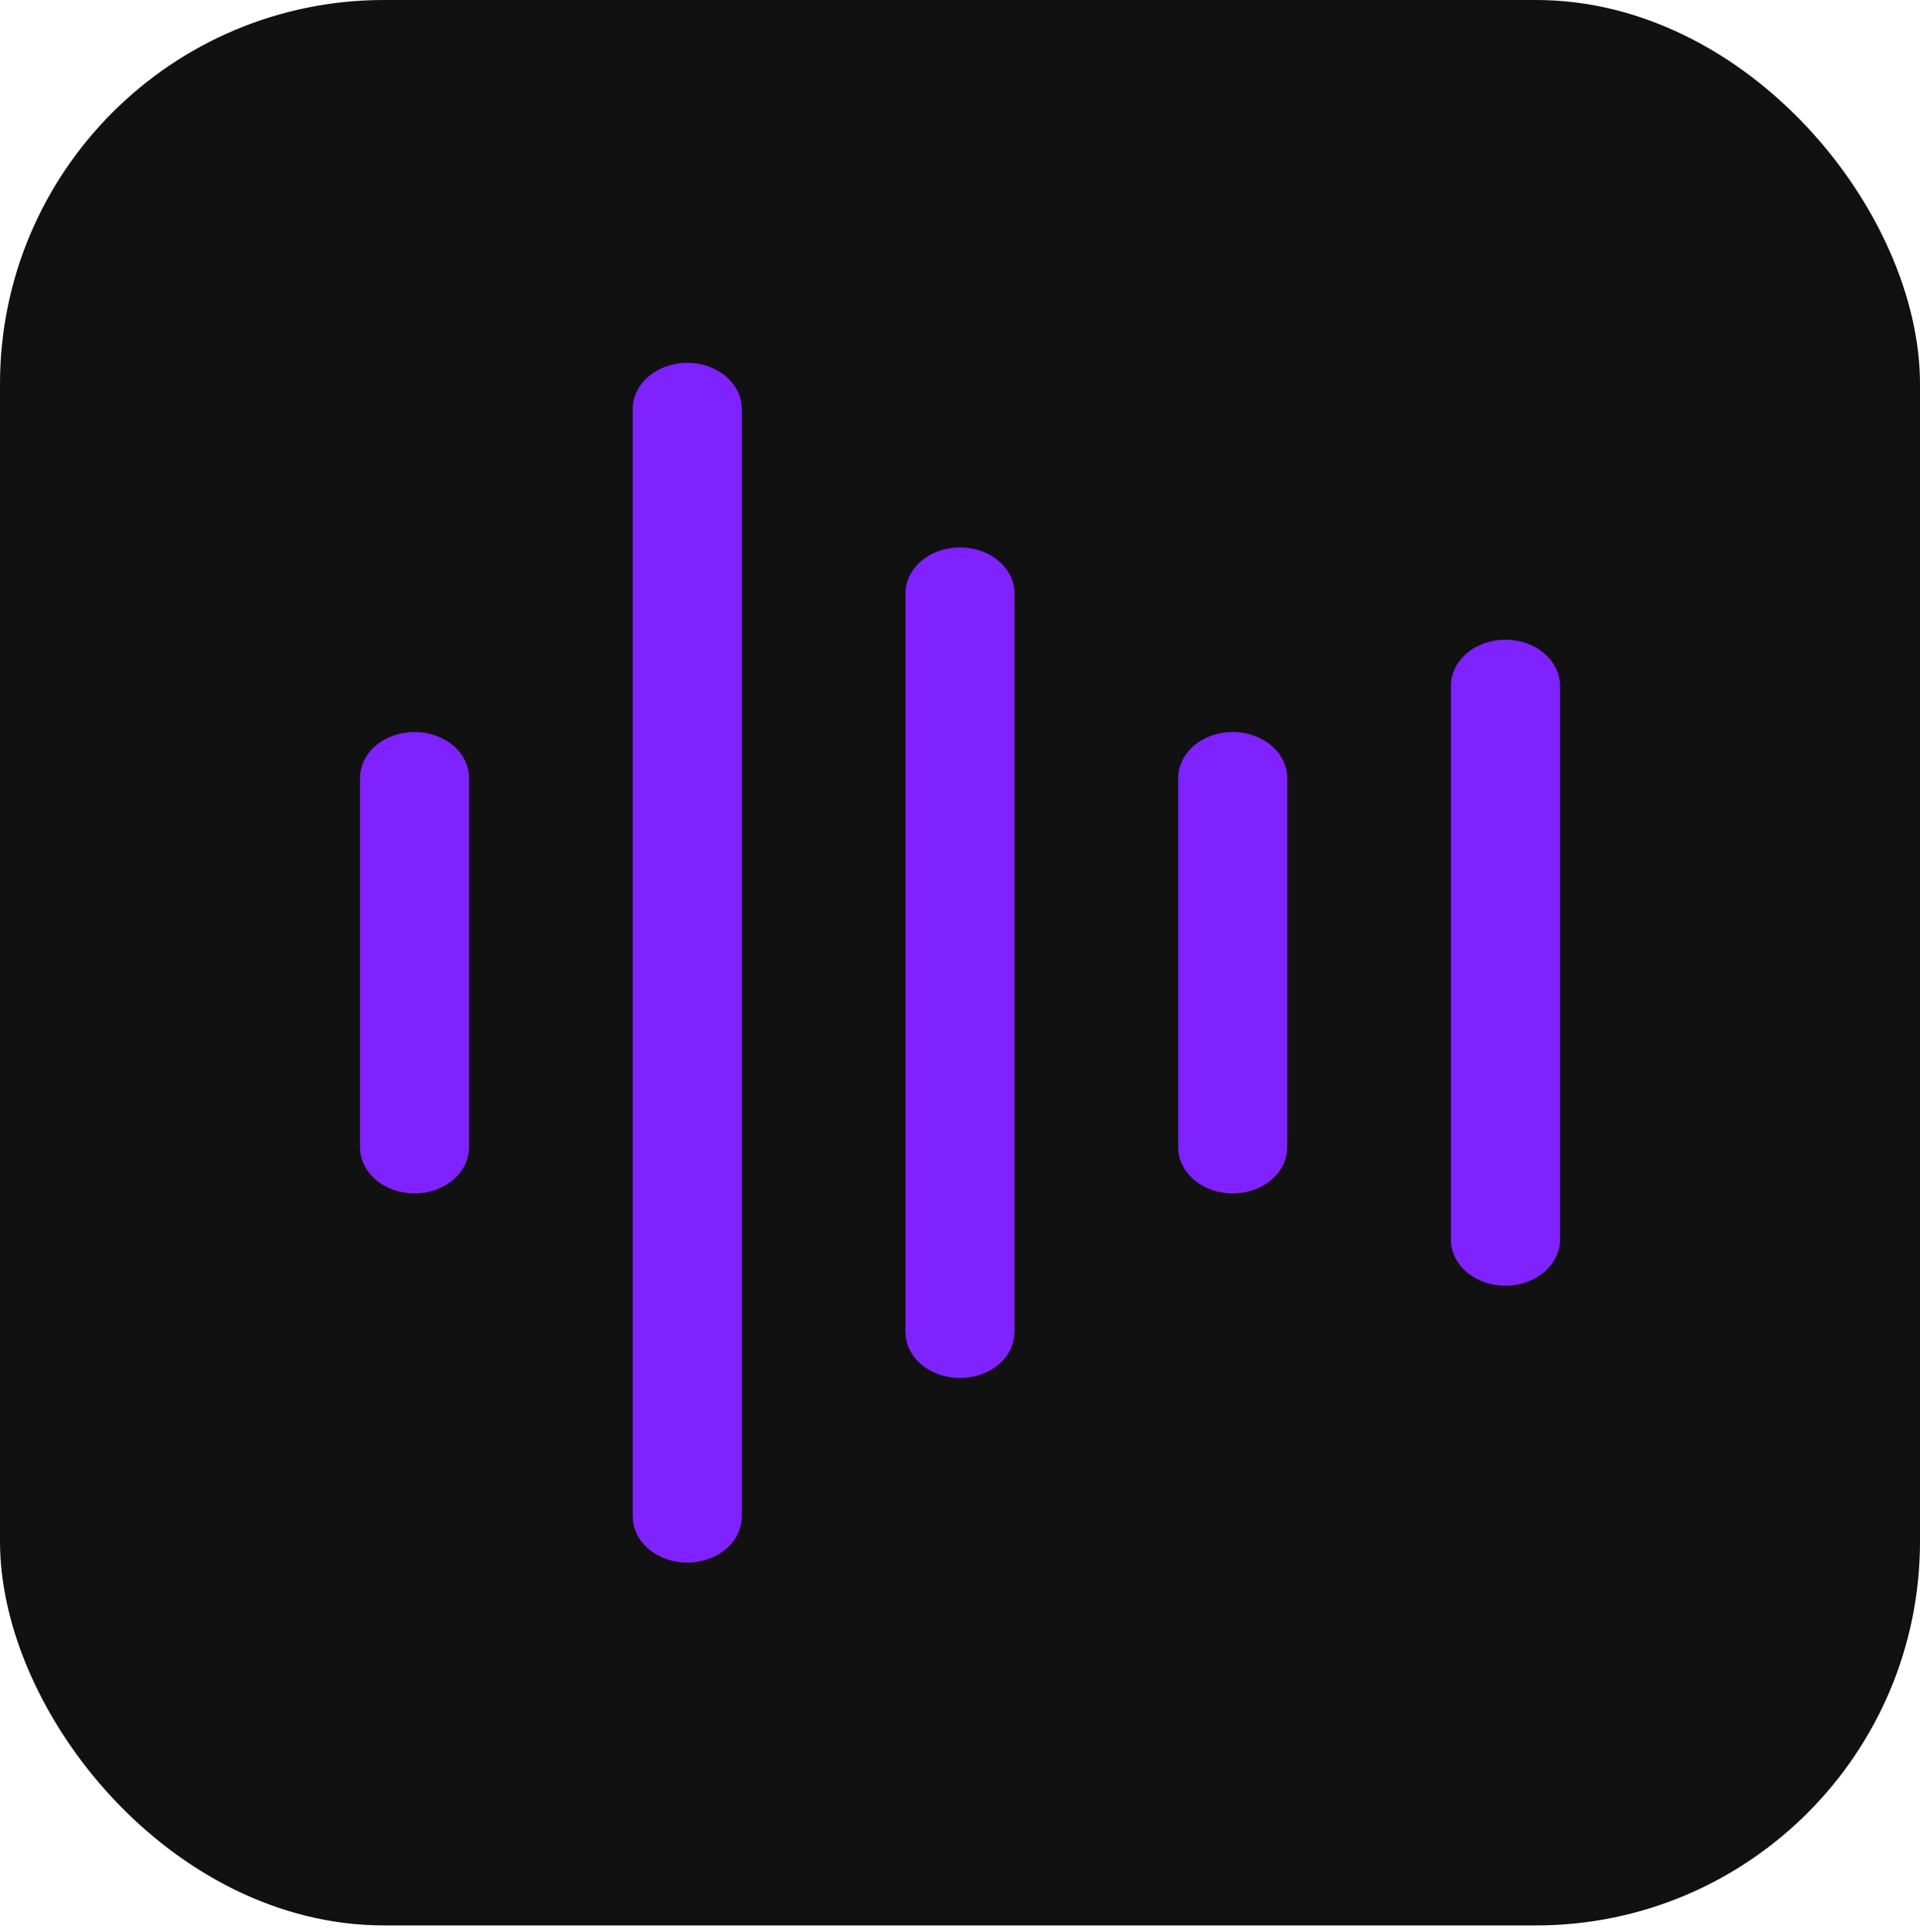
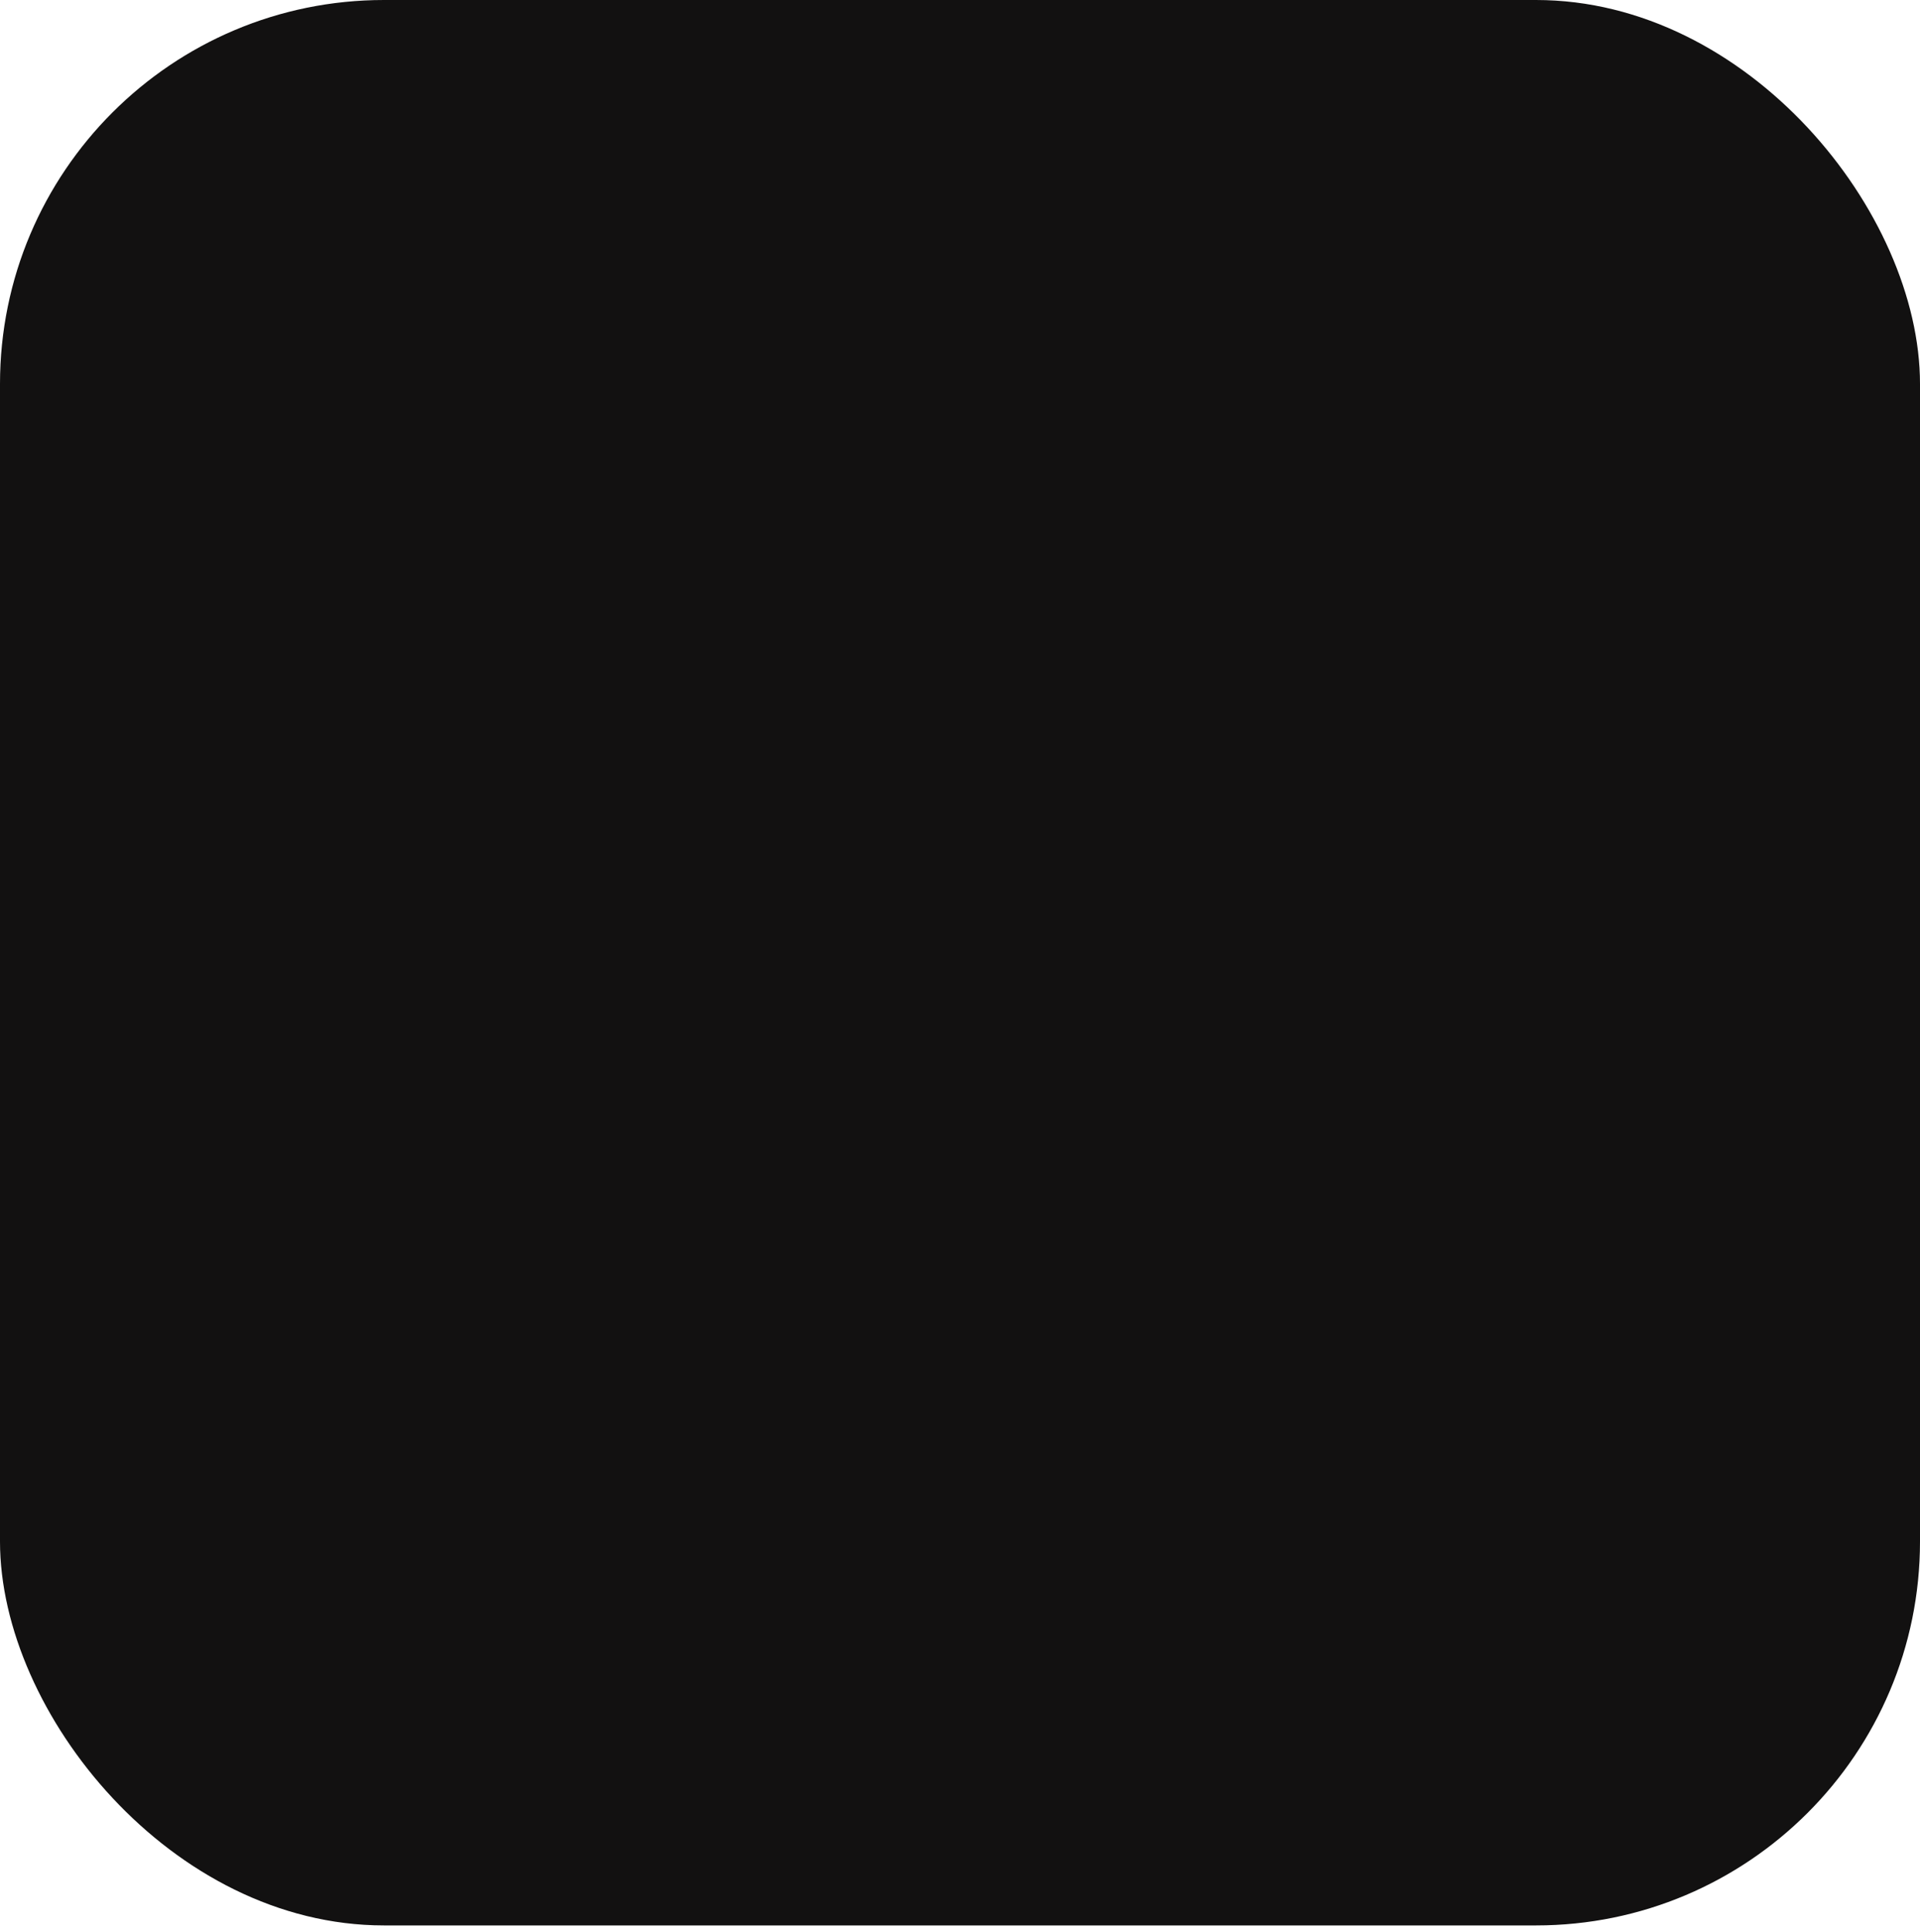
<svg xmlns="http://www.w3.org/2000/svg" width="160" height="161" viewBox="0 0 160 161" fill="none">
  <rect width="160" height="160.476" rx="32" fill="#121111" />
-   <path d="M39.091 64.853V95.623C39.091 96.643 38.612 97.621 37.76 98.342C36.907 99.064 35.751 99.469 34.545 99.469C33.34 99.469 32.184 99.064 31.331 98.342C30.479 97.621 30 96.643 30 95.623V64.853C30 63.833 30.479 62.855 31.331 62.134C32.184 61.413 33.34 61.007 34.545 61.007C35.751 61.007 36.907 61.413 37.76 62.134C38.612 62.855 39.091 63.833 39.091 64.853ZM57.273 30.238C56.067 30.238 54.911 30.643 54.059 31.365C53.206 32.086 52.727 33.064 52.727 34.084V126.392C52.727 127.412 53.206 128.39 54.059 129.112C54.911 129.833 56.067 130.238 57.273 130.238C58.478 130.238 59.634 129.833 60.487 129.112C61.339 128.39 61.818 127.412 61.818 126.392V34.084C61.818 33.064 61.339 32.086 60.487 31.365C59.634 30.643 58.478 30.238 57.273 30.238ZM80 45.623C78.794 45.623 77.638 46.028 76.786 46.749C75.933 47.471 75.454 48.449 75.454 49.469V111.007C75.454 112.027 75.933 113.006 76.786 113.727C77.638 114.448 78.794 114.853 80 114.853C81.206 114.853 82.362 114.448 83.214 113.727C84.067 113.006 84.546 112.027 84.546 111.007V49.469C84.546 48.449 84.067 47.471 83.214 46.749C82.362 46.028 81.206 45.623 80 45.623ZM102.727 61.007C101.522 61.007 100.366 61.413 99.513 62.134C98.661 62.855 98.182 63.833 98.182 64.853V95.623C98.182 96.643 98.661 97.621 99.513 98.342C100.366 99.064 101.522 99.469 102.727 99.469C103.933 99.469 105.089 99.064 105.941 98.342C106.794 97.621 107.273 96.643 107.273 95.623V64.853C107.273 63.833 106.794 62.855 105.941 62.134C105.089 61.413 103.933 61.007 102.727 61.007ZM125.455 53.315C124.249 53.315 123.093 53.72 122.24 54.441C121.388 55.163 120.909 56.141 120.909 57.161V103.315C120.909 104.335 121.388 105.313 122.24 106.035C123.093 106.756 124.249 107.161 125.455 107.161C126.66 107.161 127.816 106.756 128.669 106.035C129.521 105.313 130 104.335 130 103.315V57.161C130 56.141 129.521 55.163 128.669 54.441C127.816 53.72 126.66 53.315 125.455 53.315Z" fill="#7F22FE" />
</svg>